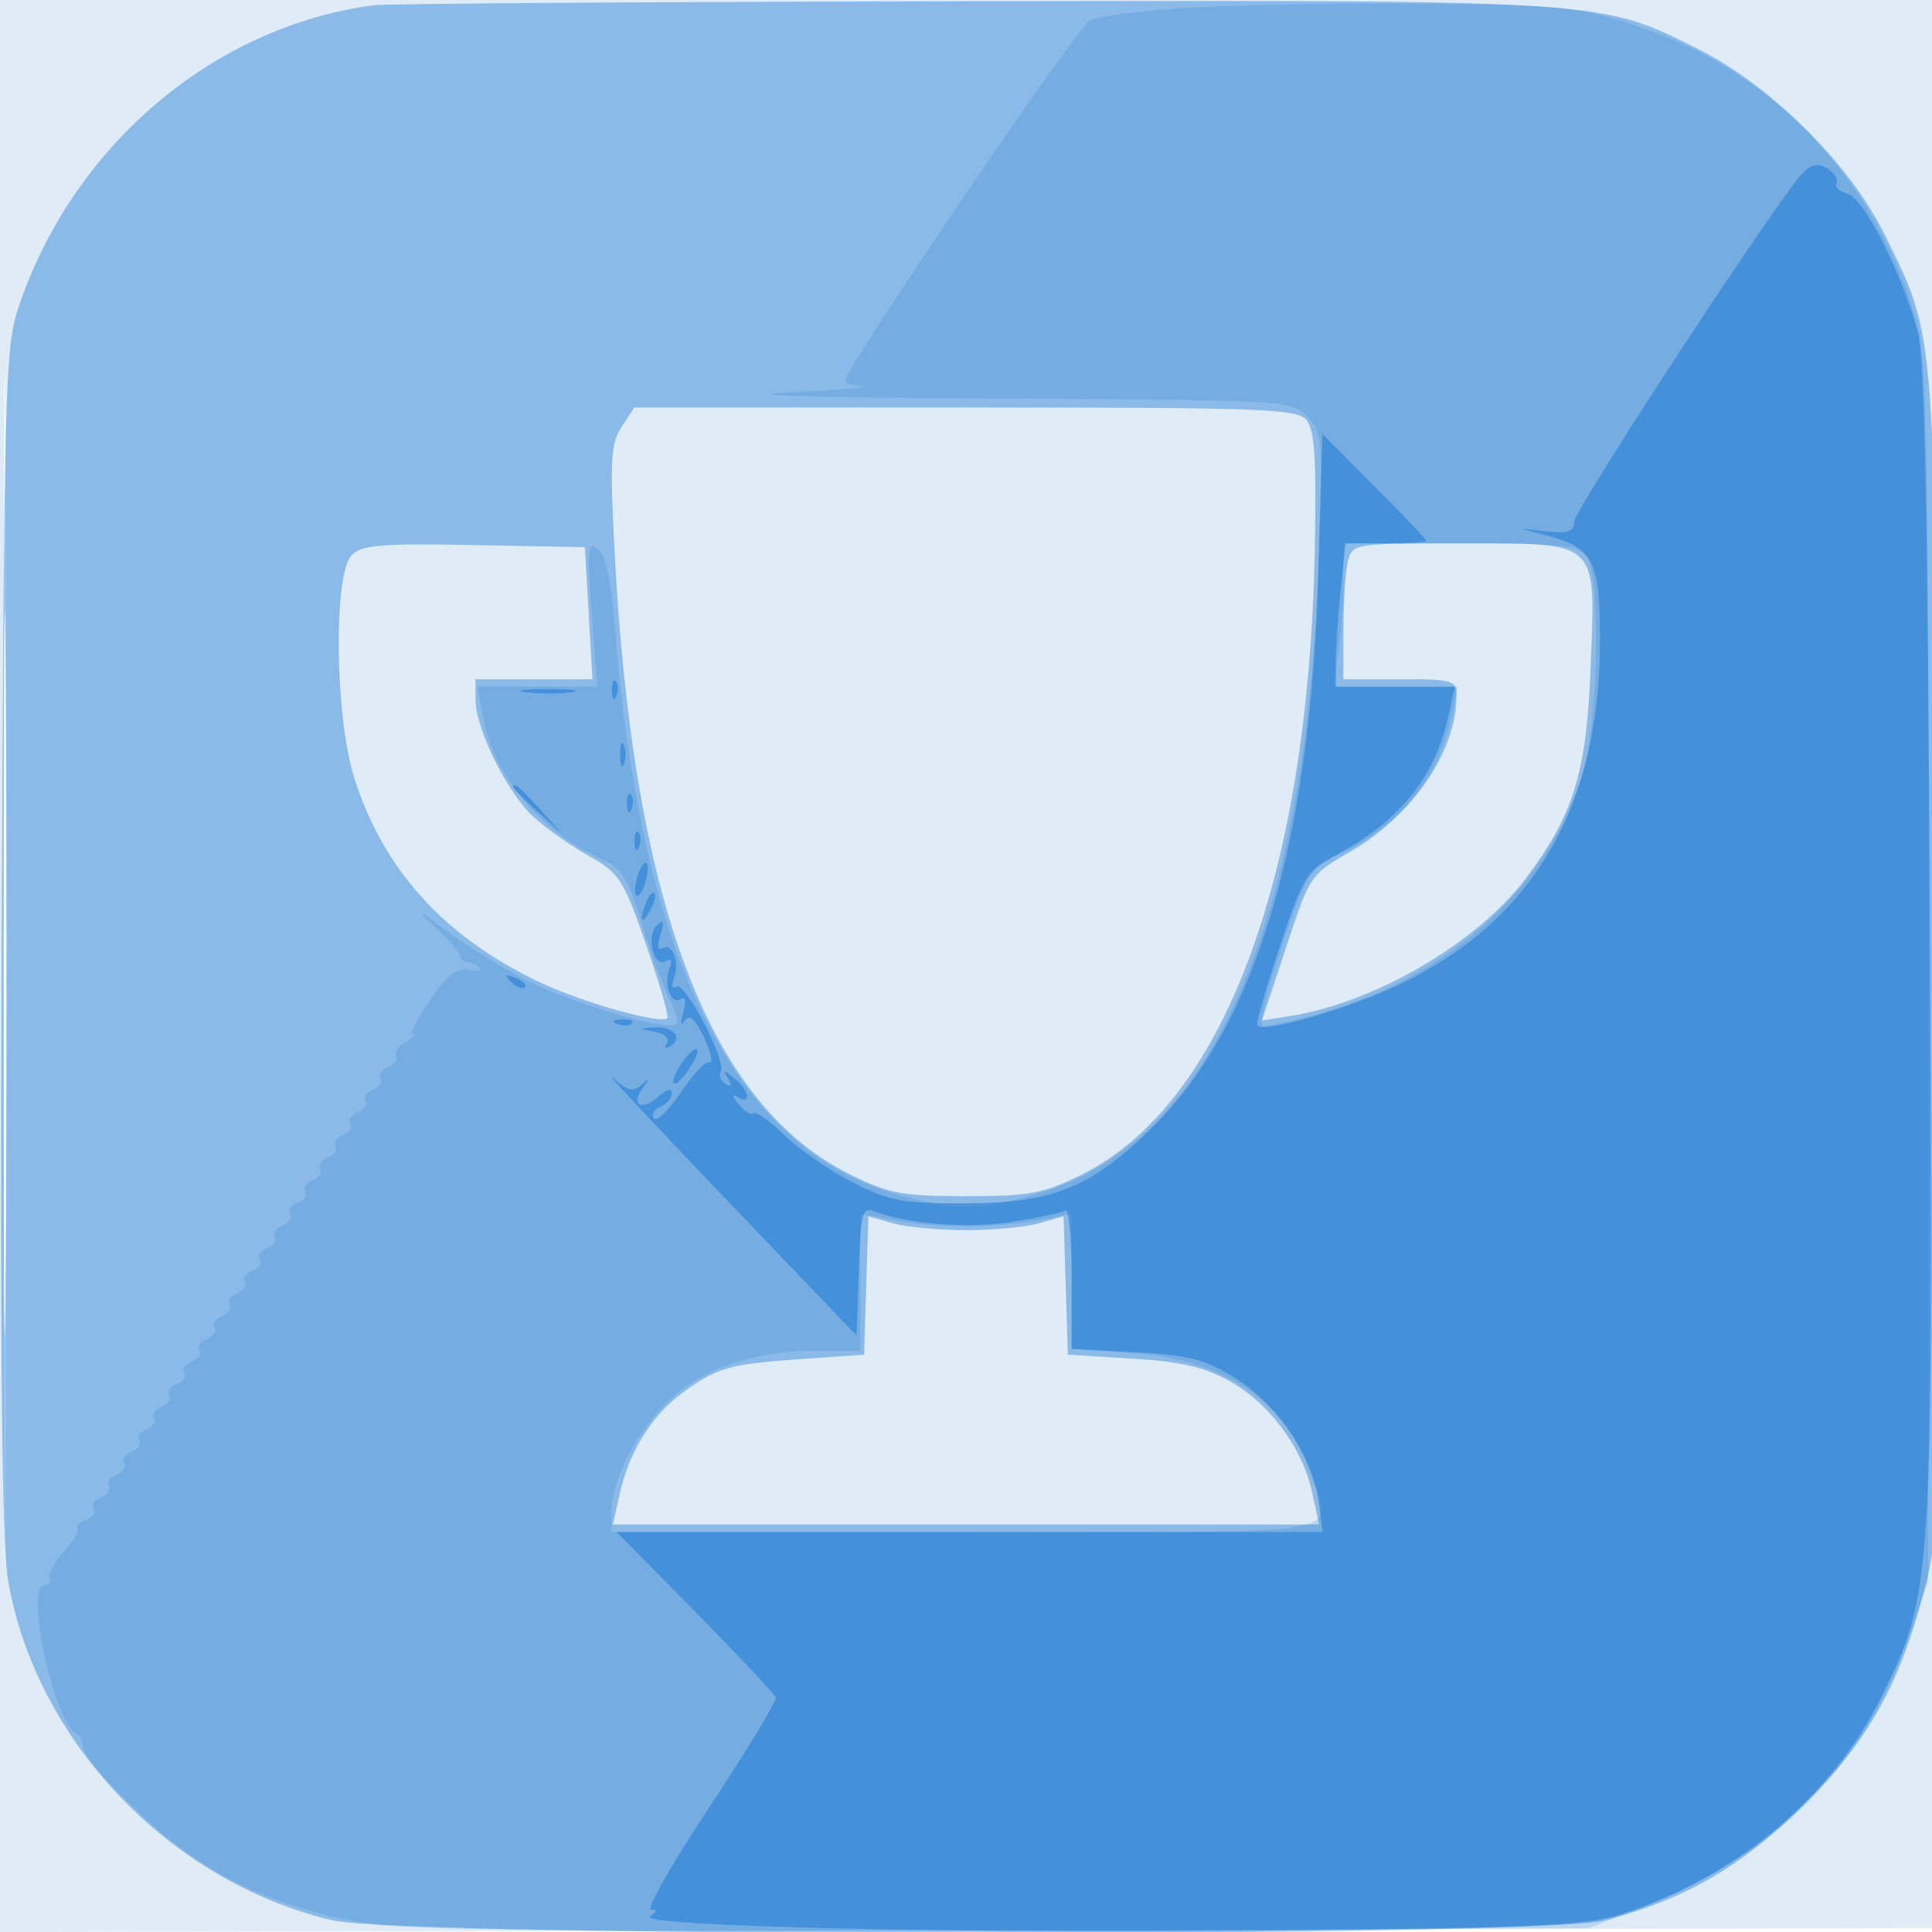
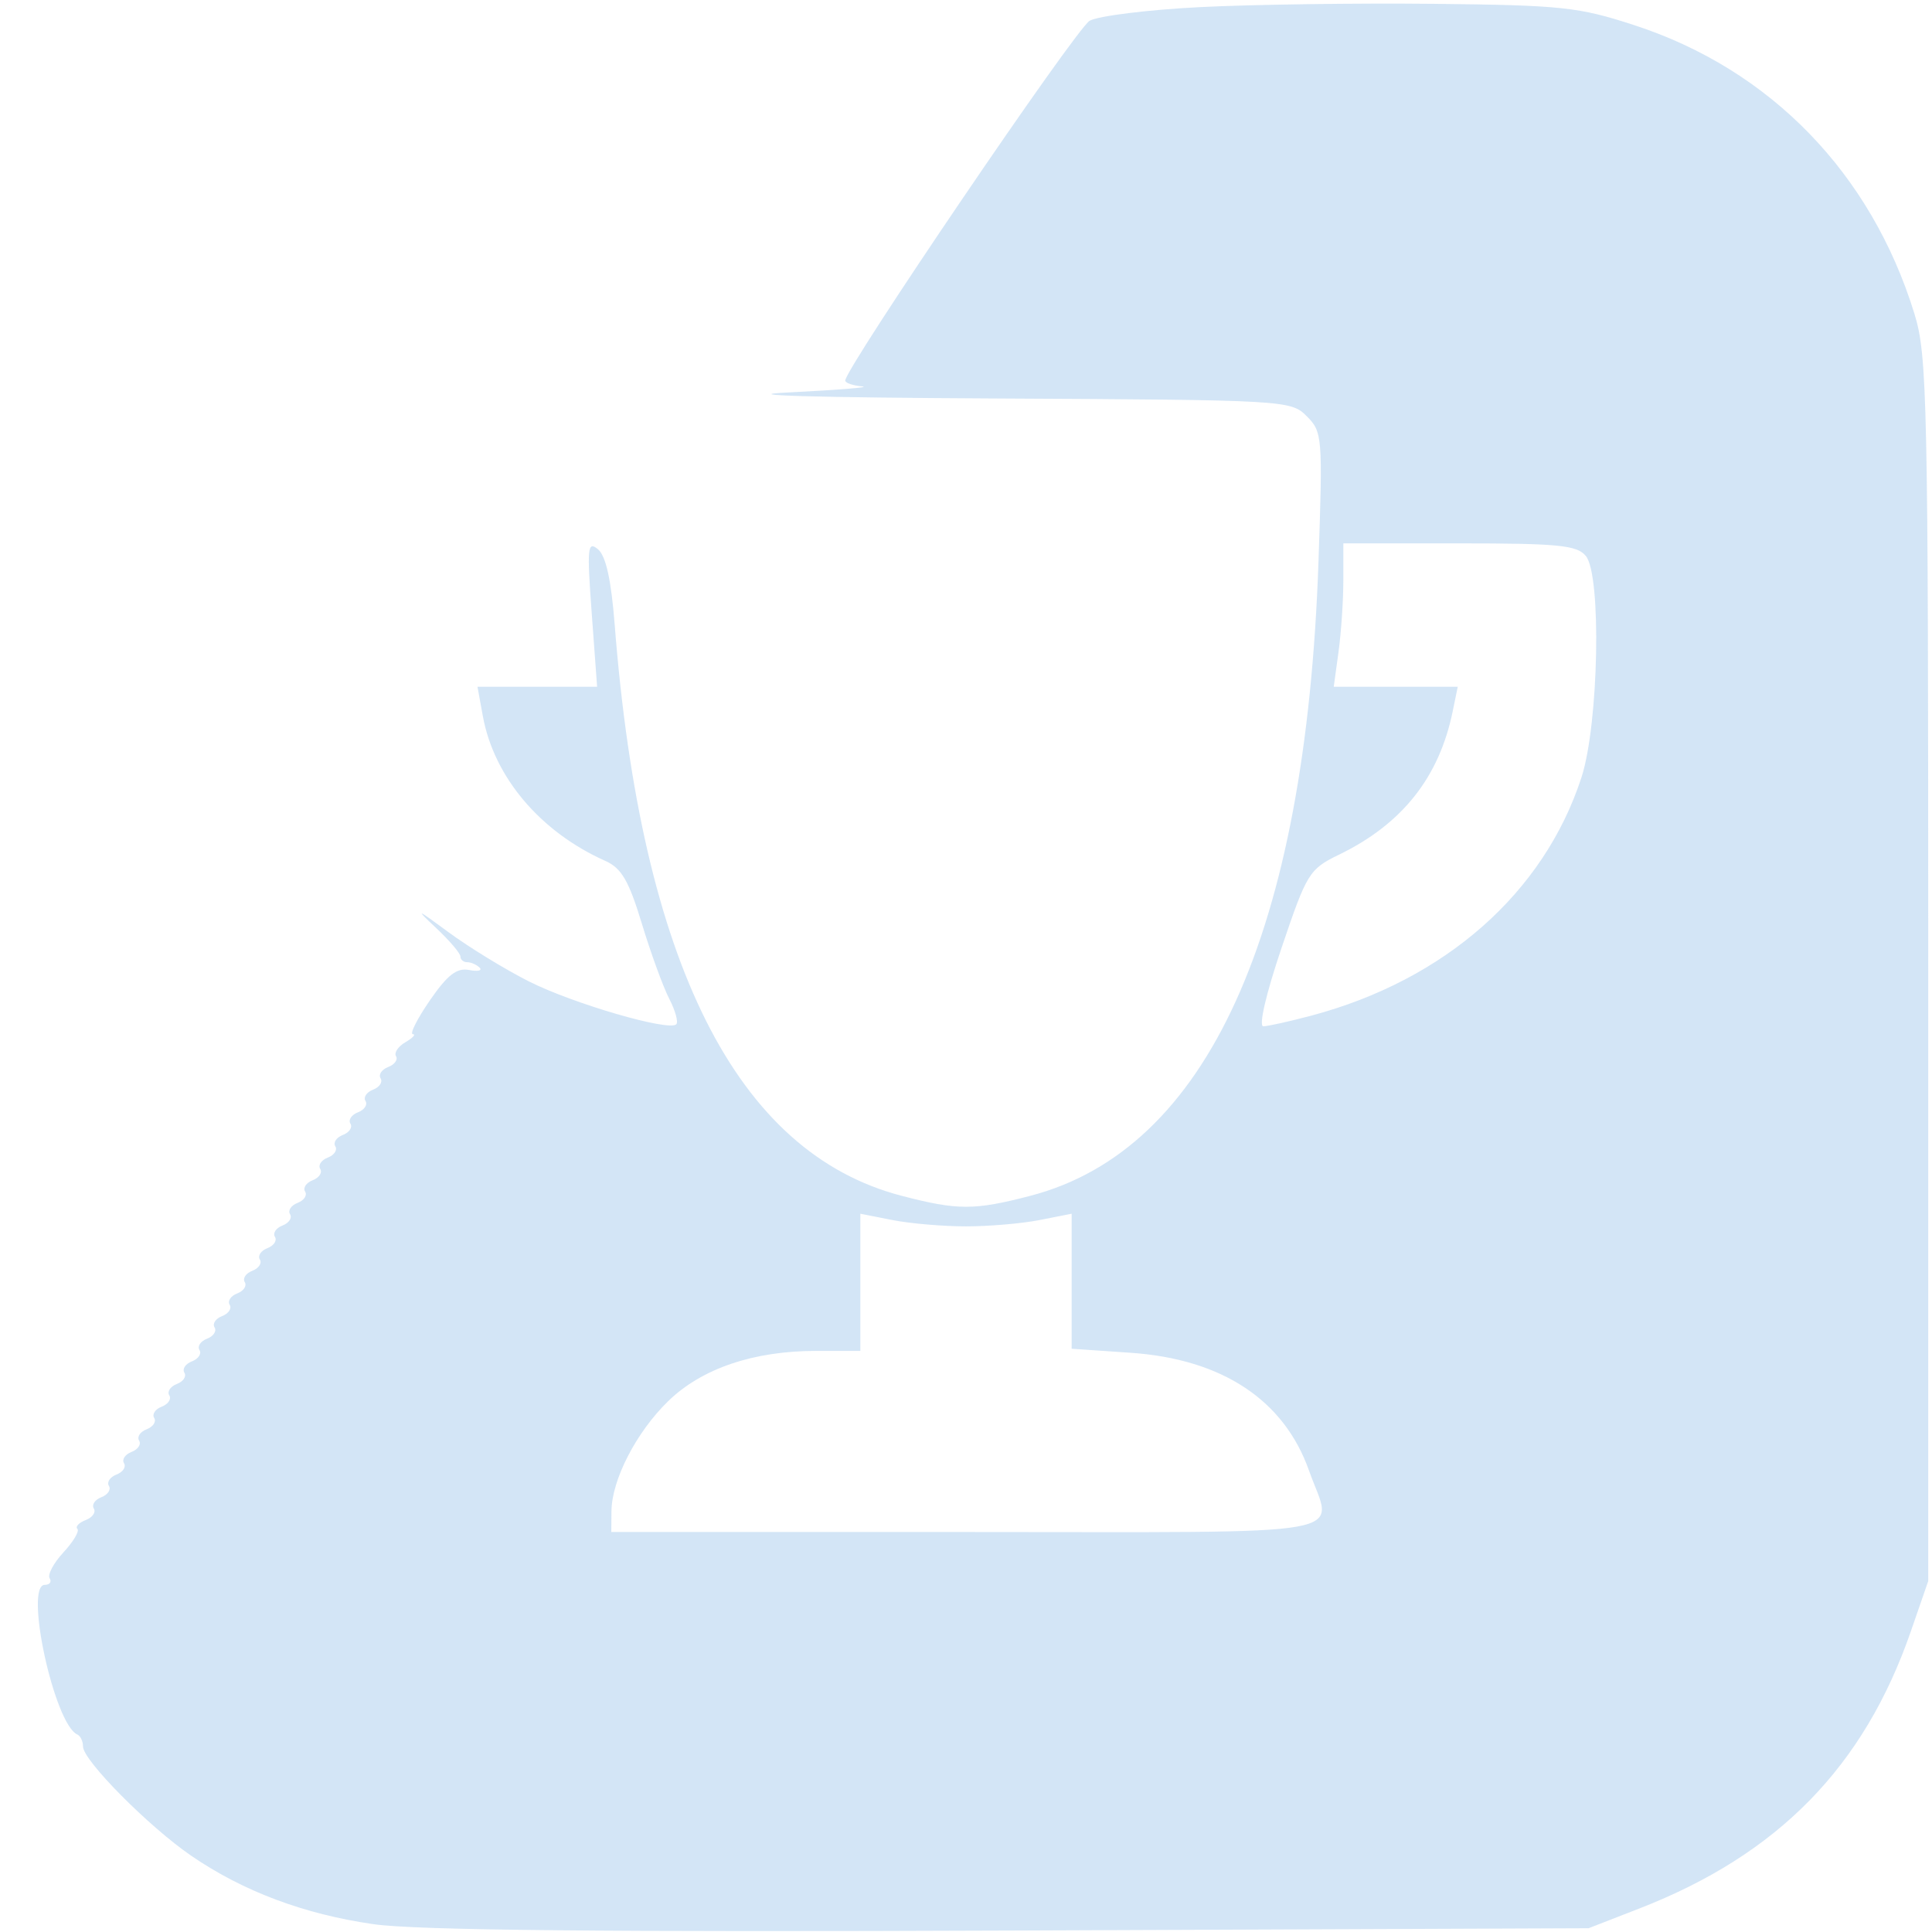
<svg xmlns="http://www.w3.org/2000/svg" width="256" height="256">
-   <path fill-opacity=".137" d="M0 128.004v128.004l128.25-.254 128.25-.254.254-127.75L257.008 0H0v128.004m.485.496c0 70.4.119 99.053.265 63.672.146-35.38.146-92.98 0-128C.604 29.153.485 58.1.485 128.5" fill="#1976D2" fill-rule="evenodd" />
-   <path fill-opacity=".423" d="M49.5.698C28.121 3.533 9.447 19.499 2.359 41 .683 46.085.522 52.383.229 124.5c-.223 54.814.019 80.002.814 84.734 3.596 21.39 21.419 40.128 43.01 45.217 9.654 2.275 159.586 2.3 168.487.027 10.622-2.711 18.342-7.188 26.546-15.392 8.528-8.528 12.582-15.762 15.894-28.363 1.986-7.557 2.037-9.948 1.761-84-.313-84.443-.101-81.553-7.023-95.67-4.524-9.229-15.04-19.703-24.603-24.505C211.994-.042 212.931.02 128.5.167 86.7.24 51.15.479 49.5.698M.476 129c0 42.625.123 60.063.274 38.75.15-21.312.15-56.187 0-77.5C.599 68.938.476 86.375.476 129M82.38 56.543c-1.446 2.207-1.573 4.357-.96 16.25 2.423 46.989 12.514 73.643 31.39 82.913 5.017 2.463 6.814 2.794 15.19 2.794s10.173-.331 15.19-2.794c18.953-9.307 30.247-39.614 31.037-83.286.21-11.623-.042-15.463-1.099-16.75-1.244-1.514-5.478-1.67-45.227-1.67H84.046l-1.666 2.543M46.598 73.545c-2.42 2.42-2.23 21.247.297 29.364 3.802 12.217 11.905 21.198 24.549 27.209 5.721 2.72 16.122 5.649 16.987 4.785.23-.23-1.038-4.605-2.816-9.723-3.047-8.764-3.492-9.449-7.675-11.813-2.442-1.38-5.734-3.715-7.316-5.188-3.457-3.219-7.601-11.617-7.614-15.429L63 90l7.75.002 7.75.002-.5-8.752-.5-8.752-14.652-.276c-12.34-.233-14.905-.024-16.25 1.321m132.032.705c-.331 1.237-.609 5.287-.616 9L178 90h7.5c6.99 0 7.5.145 7.5 2.134 0 7.487-5.868 16.037-14.319 20.863-5.002 2.857-5.131 3.052-8.275 12.563l-3.194 9.662 3.884-.621c11.122-1.779 24.64-9.688 31.036-18.16 6.398-8.474 8.109-14.058 8.646-28.228C211.414 71.431 212.022 72 193.462 72c-13.91 0-14.242.05-14.832 2.25m-63.844 96.08l-.286 9.17-8.5.593c-9.402.655-11.052 1.133-15.655 4.533-3.985 2.944-6.967 7.737-8.184 13.154l-.948 4.22h93.574l-.924-4.25c-1.286-5.917-5.643-11.801-10.907-14.727-3.41-1.896-6.451-2.6-12.956-3l-8.5-.523-.286-9.17-.287-9.169-3.207.919c-1.764.506-6.138.92-9.72.92-3.582 0-7.956-.414-9.72-.92l-3.207-.919-.287 9.169" fill="#1976D2" fill-rule="evenodd" />
  <path fill-opacity=".189" d="M159 .943c-6.875.348-13.451 1.162-14.614 1.808C142.592 3.747 112 48.783 112 50.429c0 .314 1.013.662 2.25.772 1.237.111-3.15.47-9.75.799-7.328.365 3.282.676 27.25.799 38.678.198 39.281.232 41.397 2.348 2.077 2.077 2.127 2.694 1.56 19.25-1.688 49.227-14.732 77.946-38.177 84.053-7.43 1.936-9.63 1.936-17.06 0-21.881-5.699-34.521-30.857-38.021-75.674-.466-5.971-1.167-9.127-2.22-10-1.375-1.14-1.463-.237-.824 8.474l.716 9.75H63.269l.713 3.903c1.477 8.076 7.608 15.323 16.212 19.164 2.163.966 3.118 2.602 4.854 8.318 1.188 3.913 2.822 8.394 3.63 9.958.808 1.564 1.228 3.085.932 3.381-.969.968-13.686-2.734-19.54-5.689-3.151-1.59-7.943-4.526-10.65-6.523-4.253-3.139-4.479-3.218-1.663-.579 1.791 1.678 3.254 3.392 3.25 3.809-.004.417.405.758.91.758.504 0 1.24.323 1.635.719.395.395-.239.534-1.409.309-1.616-.312-2.863.659-5.184 4.031-1.68 2.442-2.696 4.455-2.257 4.471.439.017.001.495-.973 1.062-.974.567-1.539 1.406-1.256 1.865.284.458-.185 1.102-1.042 1.431-.857.329-1.307 1.004-1 1.5.307.496-.143 1.171-1 1.5-.857.329-1.307 1.004-1 1.5.307.496-.143 1.171-1 1.5-.857.329-1.307 1.004-1 1.5.307.496-.143 1.171-1 1.5-.857.329-1.307 1.004-1 1.5.307.496-.143 1.171-1 1.5-.857.329-1.307 1.004-1 1.5.307.496-.143 1.171-1 1.5-.857.329-1.307 1.004-1 1.5.307.496-.143 1.171-1 1.5-.857.329-1.307 1.004-1 1.5.307.496-.143 1.171-1 1.5-.857.329-1.307 1.004-1 1.5.307.496-.143 1.171-1 1.5-.857.329-1.307 1.004-1 1.5.307.496-.143 1.171-1 1.5-.857.329-1.307 1.004-1 1.5.307.496-.143 1.171-1 1.5-.857.329-1.307 1.004-1 1.5.307.496-.143 1.171-1 1.5-.857.329-1.307 1.004-1 1.5.307.496-.143 1.171-1 1.5-.857.329-1.307 1.004-1 1.5.307.496-.143 1.171-1 1.5-.857.329-1.307 1.004-1 1.5.307.496-.143 1.171-1 1.5-.857.329-1.307 1.004-1 1.5.307.496-.143 1.171-1 1.5-.857.329-1.307 1.004-1 1.5.307.496-.143 1.171-1 1.5-.857.329-1.307 1.004-1 1.5.307.496-.143 1.171-1 1.5-.857.329-1.307 1.004-1 1.5.307.496-.143 1.171-1 1.5-.857.329-1.307 1.004-1 1.5.307.496-.143 1.171-1 1.5-.857.329-1.307 1.004-1 1.5.307.496-.179 1.185-1.08 1.531-.9.345-1.395.87-1.099 1.166.296.296-.531 1.692-1.838 3.103-1.307 1.41-2.133 2.957-1.836 3.438.297.481.009.874-.639.874-2.762 0 1.254 18.475 4.311 19.833.413.184.75.901.75 1.594 0 1.822 8.687 10.59 14.328 14.462 6.876 4.72 14.958 7.754 24.181 9.078 5.615.806 30.741 1.056 84.491.84l76.5-.307 6.742-2.623c18.369-7.146 29.757-18.782 35.968-36.752l2.29-6.625v-81c0-75.796-.118-81.383-1.838-86.957-5.736-18.59-19.067-32.322-37.084-38.2C209.167.925 206.972.691 190 .508c-10.175-.11-24.125.086-31 .435m19 75.917c0 2.674-.286 6.949-.636 9.5l-.636 4.64H193.159l-.667 3.25c-1.795 8.752-6.692 14.93-15.054 18.992-3.962 1.925-4.265 2.416-7.634 12.381-2.055 6.081-3.051 10.372-2.406 10.365.606-.006 3.473-.643 6.37-1.414 17.714-4.716 30.816-16.276 35.787-31.574 2.289-7.047 2.675-26.786.573-29.336-1.172-1.42-3.623-1.664-16.75-1.664H178v4.86m-64 93.052V179h-5.818c-8.333 0-15.174 2.319-19.643 6.659-4.229 4.108-7.484 10.425-7.517 14.591L81 203h47c53.131 0 48.608.808 45.457-8.121-3.305-9.368-11.513-14.798-23.625-15.628l-7.832-.537v-17.89l-4.25.838c-2.338.461-6.725.838-9.75.838-3.025 0-7.412-.377-9.75-.838l-4.25-.838v9.088" fill="#1976D2" fill-rule="evenodd" />
-   <path fill-opacity=".524" d="M238.892 22.908c-3.04 3.009-30.291 44.593-30.306 46.244-.011 1.296-.778 1.57-3.55 1.268l-3.536-.385 3.291.864c6.373 1.675 7.209 3.304 7.209 14.046 0 21.761-8.697 36.796-26.228 45.339-6.623 3.228-18.218 6.63-19.176 5.627-.216-.226 1.115-4.911 2.956-10.411 3.203-9.567 3.535-10.1 7.648-12.298 8.192-4.378 12.883-10.167 14.665-18.097l.922-4.105H177v-3.353c0-1.845.289-6.12.642-9.5l.643-6.147h5.357c2.947 0 5.358-.147 5.358-.328 0-.18-3.098-3.442-6.885-7.25L175.23 57.5l-.543 18.5c-1.04 35.455-8.177 59.522-21.659 73.044-8.21 8.235-13.351 10.371-25.028 10.403-8.462.023-10.101-.281-15-2.778-3.025-1.542-7.103-4.358-9.063-6.257-1.96-1.899-3.808-3.208-4.107-2.908-.3.299-1.172-.228-1.937-1.172-.922-1.135-.97-1.462-.143-.965 1.869 1.123 1.508-.913-.442-2.495-1.441-1.168-1.566-1.164-.845.033.578.96.476 1.175-.325.68-.644-.398-.929-1.114-.634-1.591.813-1.316-4.723-11.977-5.856-11.276-.58.358-.725-.076-.349-1.054.817-2.129-.2-4.843-1.511-4.033-.632.391-.737-.257-.283-1.756.558-1.84.447-2.116-.492-1.226-1.472 1.396-.352 5.679 1.229 4.701.705-.435.869-.083.459.986-.817 2.129.2 4.843 1.511 4.033.627-.387.75.27.33 1.756-.418 1.475-.341 1.9.205 1.12.628-.898 1.353-.259 2.546 2.243.918 1.925 1.237 3.39.71 3.256-.527-.134-2.266 1.71-3.865 4.097-1.599 2.388-3.181 3.898-3.517 3.355-.335-.542.063-1.244.885-1.56.822-.315 1.494-1.107 1.494-1.76 0-.743-.683-.568-1.831.471-2.179 1.972-3.664 1.02-1.959-1.255.997-1.33.964-1.388-.201-.349-1.13 1.007-1.872.817-3.907-1-1.382-1.234 5.342 5.962 14.943 15.991l17.455 18.233.29-8.575c.258-7.622.481-8.501 2-7.904 4.355 1.709 12.588 2.34 18.377 1.408 3.403-.548 6.557-1.226 7.01-1.505.453-.28.823 3.736.823 8.925v9.433l8.438.443c7.156.376 9.164.892 13.223 3.402 5.587 3.454 10.252 10.336 11.052 16.305l.55 4.101H81.701l10.4 10.545c5.719 5.8 10.529 10.914 10.688 11.366.158.451-3.773 6.956-8.736 14.455-4.964 7.499-8.469 13.641-7.789 13.649.88.011.841.266-.136.885-2.172 1.375 41.267 2.342 84.372 1.877 33.838-.365 39.728-.656 44.5-2.194 15.077-4.862 27.776-15.54 34.384-28.915 6.688-13.535 6.769-14.814 6.344-100.411-.276-55.66-.701-76.951-1.602-80.257-2.146-7.878-7.185-17.782-9.334-18.344-1.096-.287-1.752-.912-1.457-1.389.294-.476-.223-1.336-1.15-1.909-1.256-.777-2.094-.637-3.293.55M81.079 91.583c.048 1.165.285 1.402.604.605.289-.722.253-1.585-.079-1.917-.332-.332-.568.258-.525 1.312m-11.311.142c1.797.222 4.497.218 6-.01 1.503-.229.032-.411-3.268-.405-3.3.005-4.529.192-2.732.415M82.158 100c0 1.375.227 1.938.504 1.25.278-.687.278-1.812 0-2.5-.277-.687-.504-.125-.504 1.25M68 104.313c0 .172 1.463 1.635 3.25 3.25l3.25 2.937-2.937-3.25c-2.738-3.029-3.563-3.71-3.563-2.937m15.079 2.27c.048 1.165.285 1.402.604.605.289-.722.253-1.585-.079-1.917-.332-.332-.568.258-.525 1.312m1 5c.048 1.165.285 1.402.604.605.289-.722.253-1.585-.079-1.917-.332-.332-.568.258-.525 1.312M84.5 116c-.375 1.183-.458 2.376-.183 2.651.275.275.808-.468 1.183-1.651s.458-2.376.183-2.651c-.275-.275-.808.468-1.183 1.651m1.124 3.539c-.965 2.514-.681 3.163.498 1.136.584-1.004.851-2.036.593-2.293-.257-.258-.749.263-1.091 1.157m-17.891 10.585c.679.684 1.486.991 1.793.683.308-.308-.247-.867-1.233-1.243-1.425-.542-1.54-.428-.56.56m14.08 5.559c.721.289 1.584.253 1.916-.079.332-.332-.258-.568-1.312-.525-1.165.048-1.402.285-.604.604m4.952 1.025c1.306.251 1.981.893 1.595 1.518-.402.651-.202.794.502.359 1.723-1.065.357-2.606-2.171-2.449-2.175.135-2.174.14.074.572m3.406 4.389c-1.896 3.037-.755 3.444 1.217.434.912-1.392 1.306-2.531.876-2.531-.431 0-1.372.944-2.093 2.097" fill="#1976D2" fill-rule="evenodd" />
</svg>